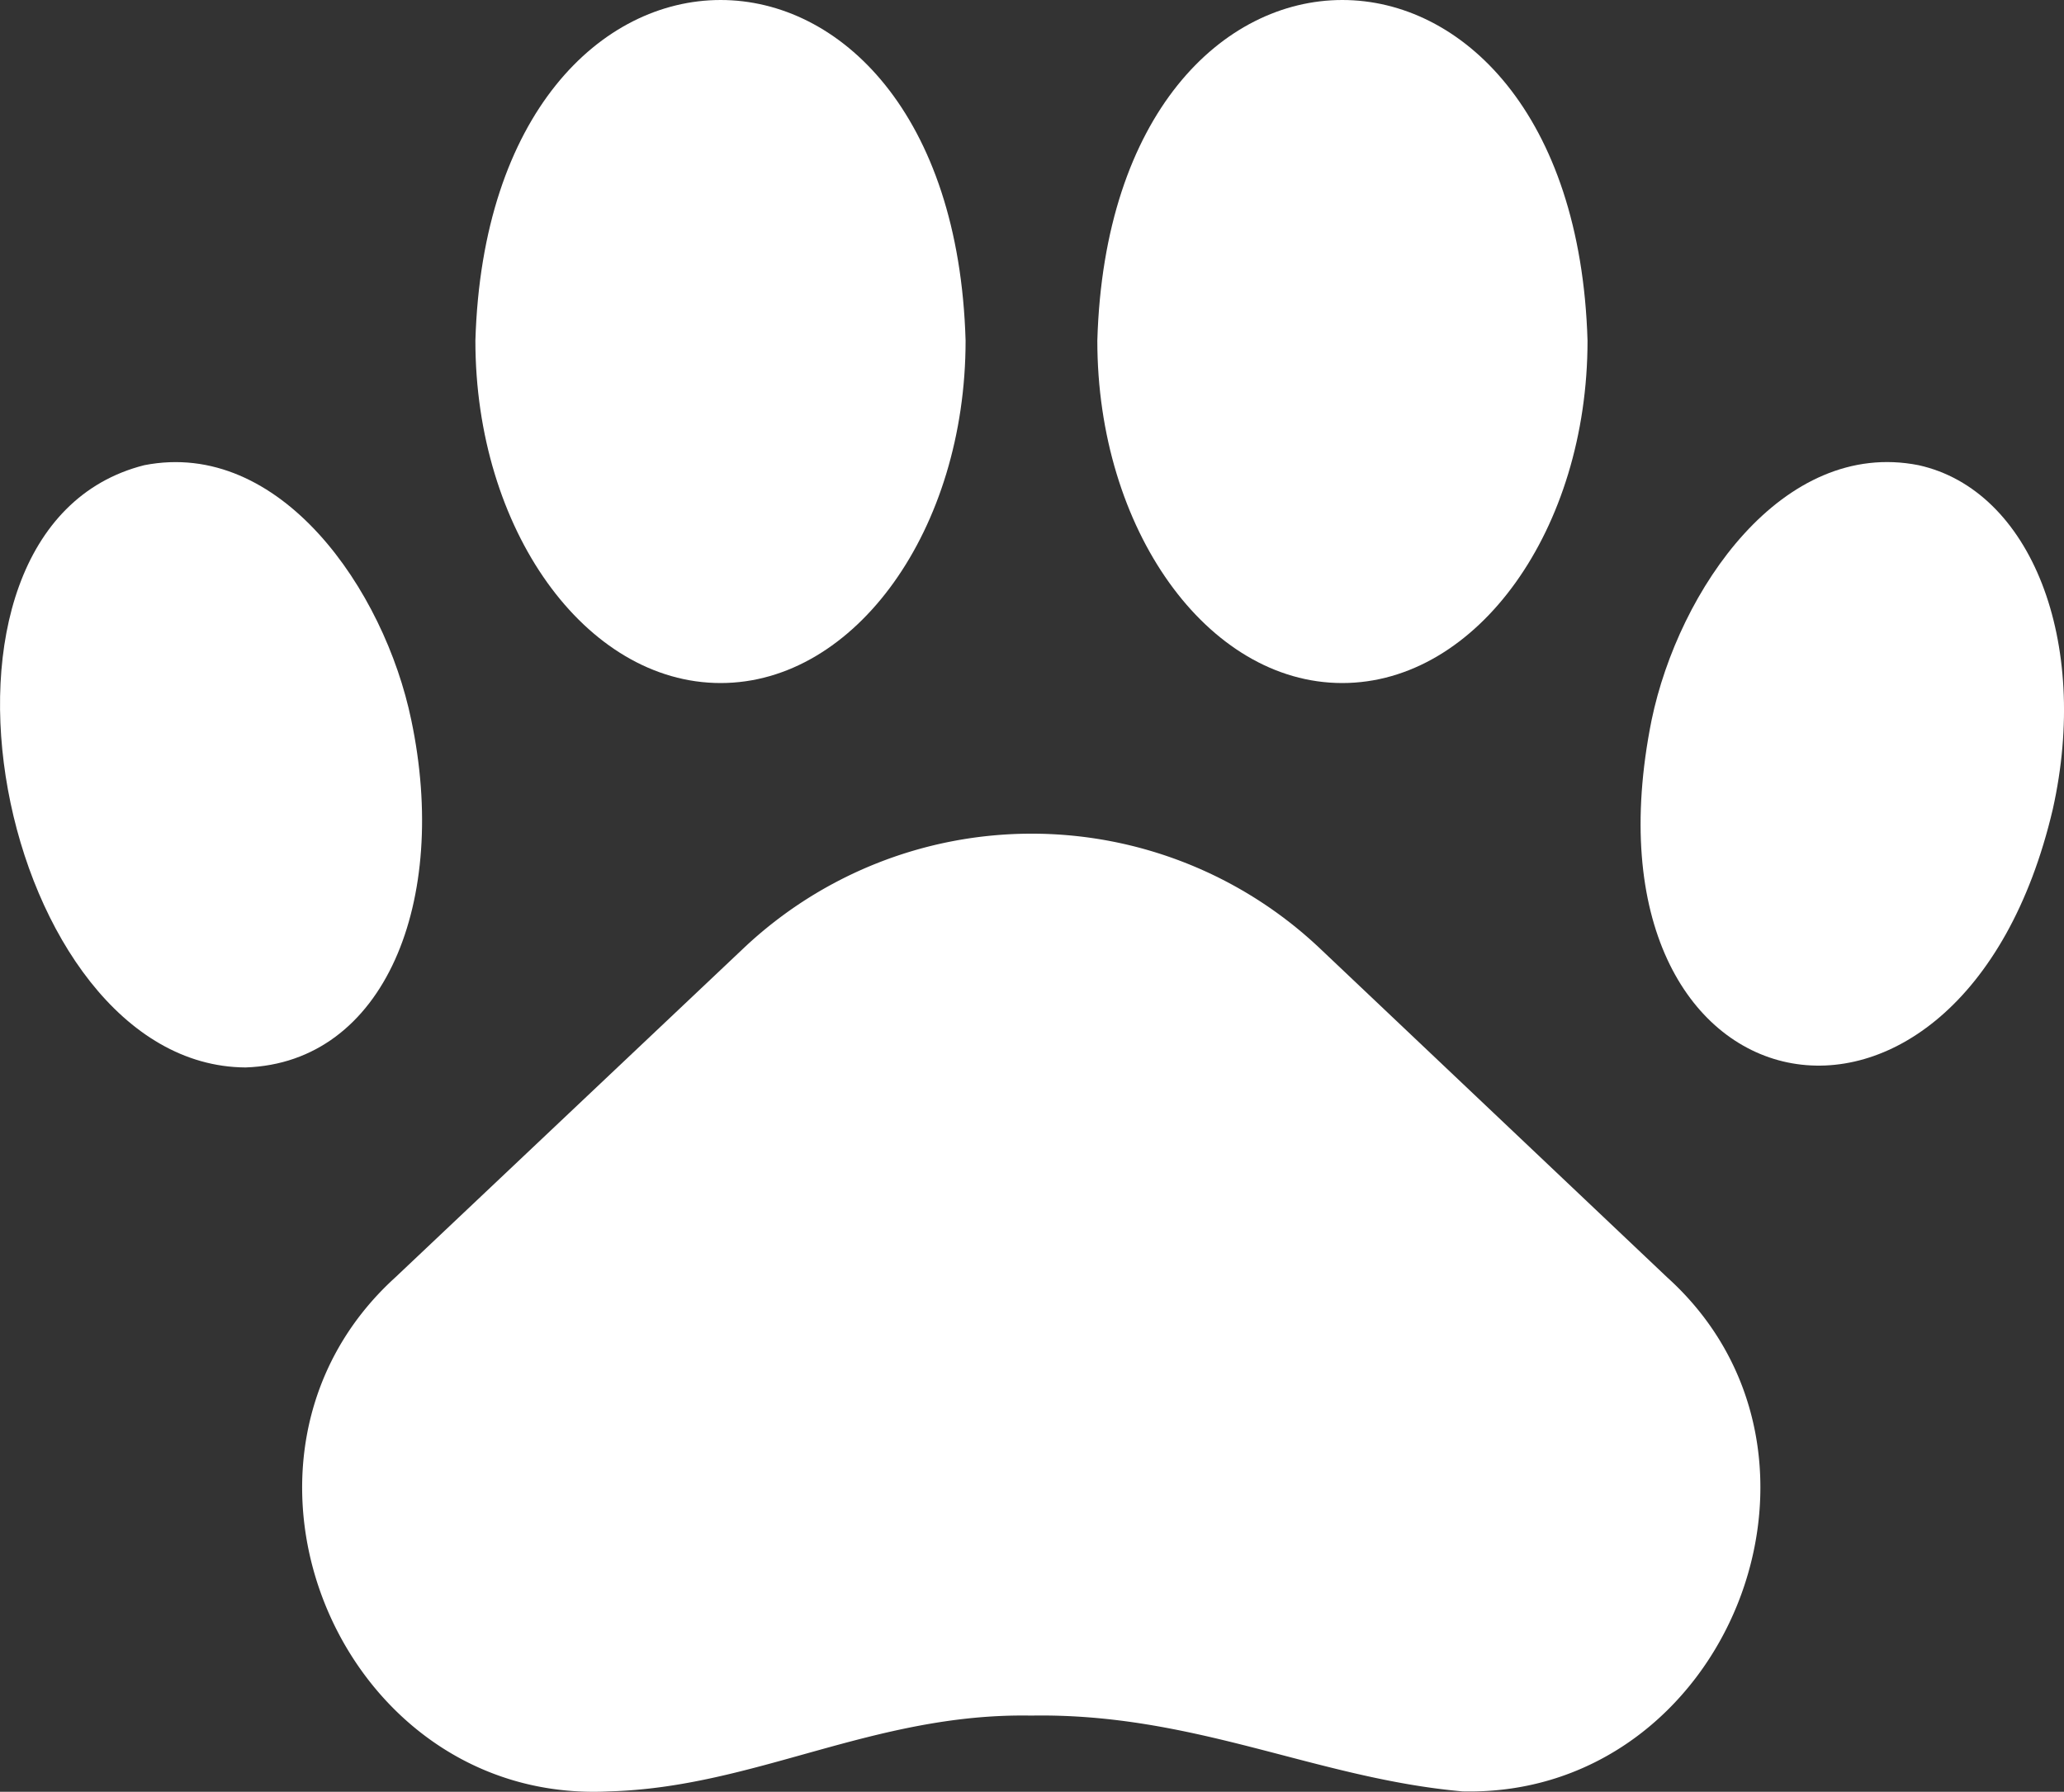
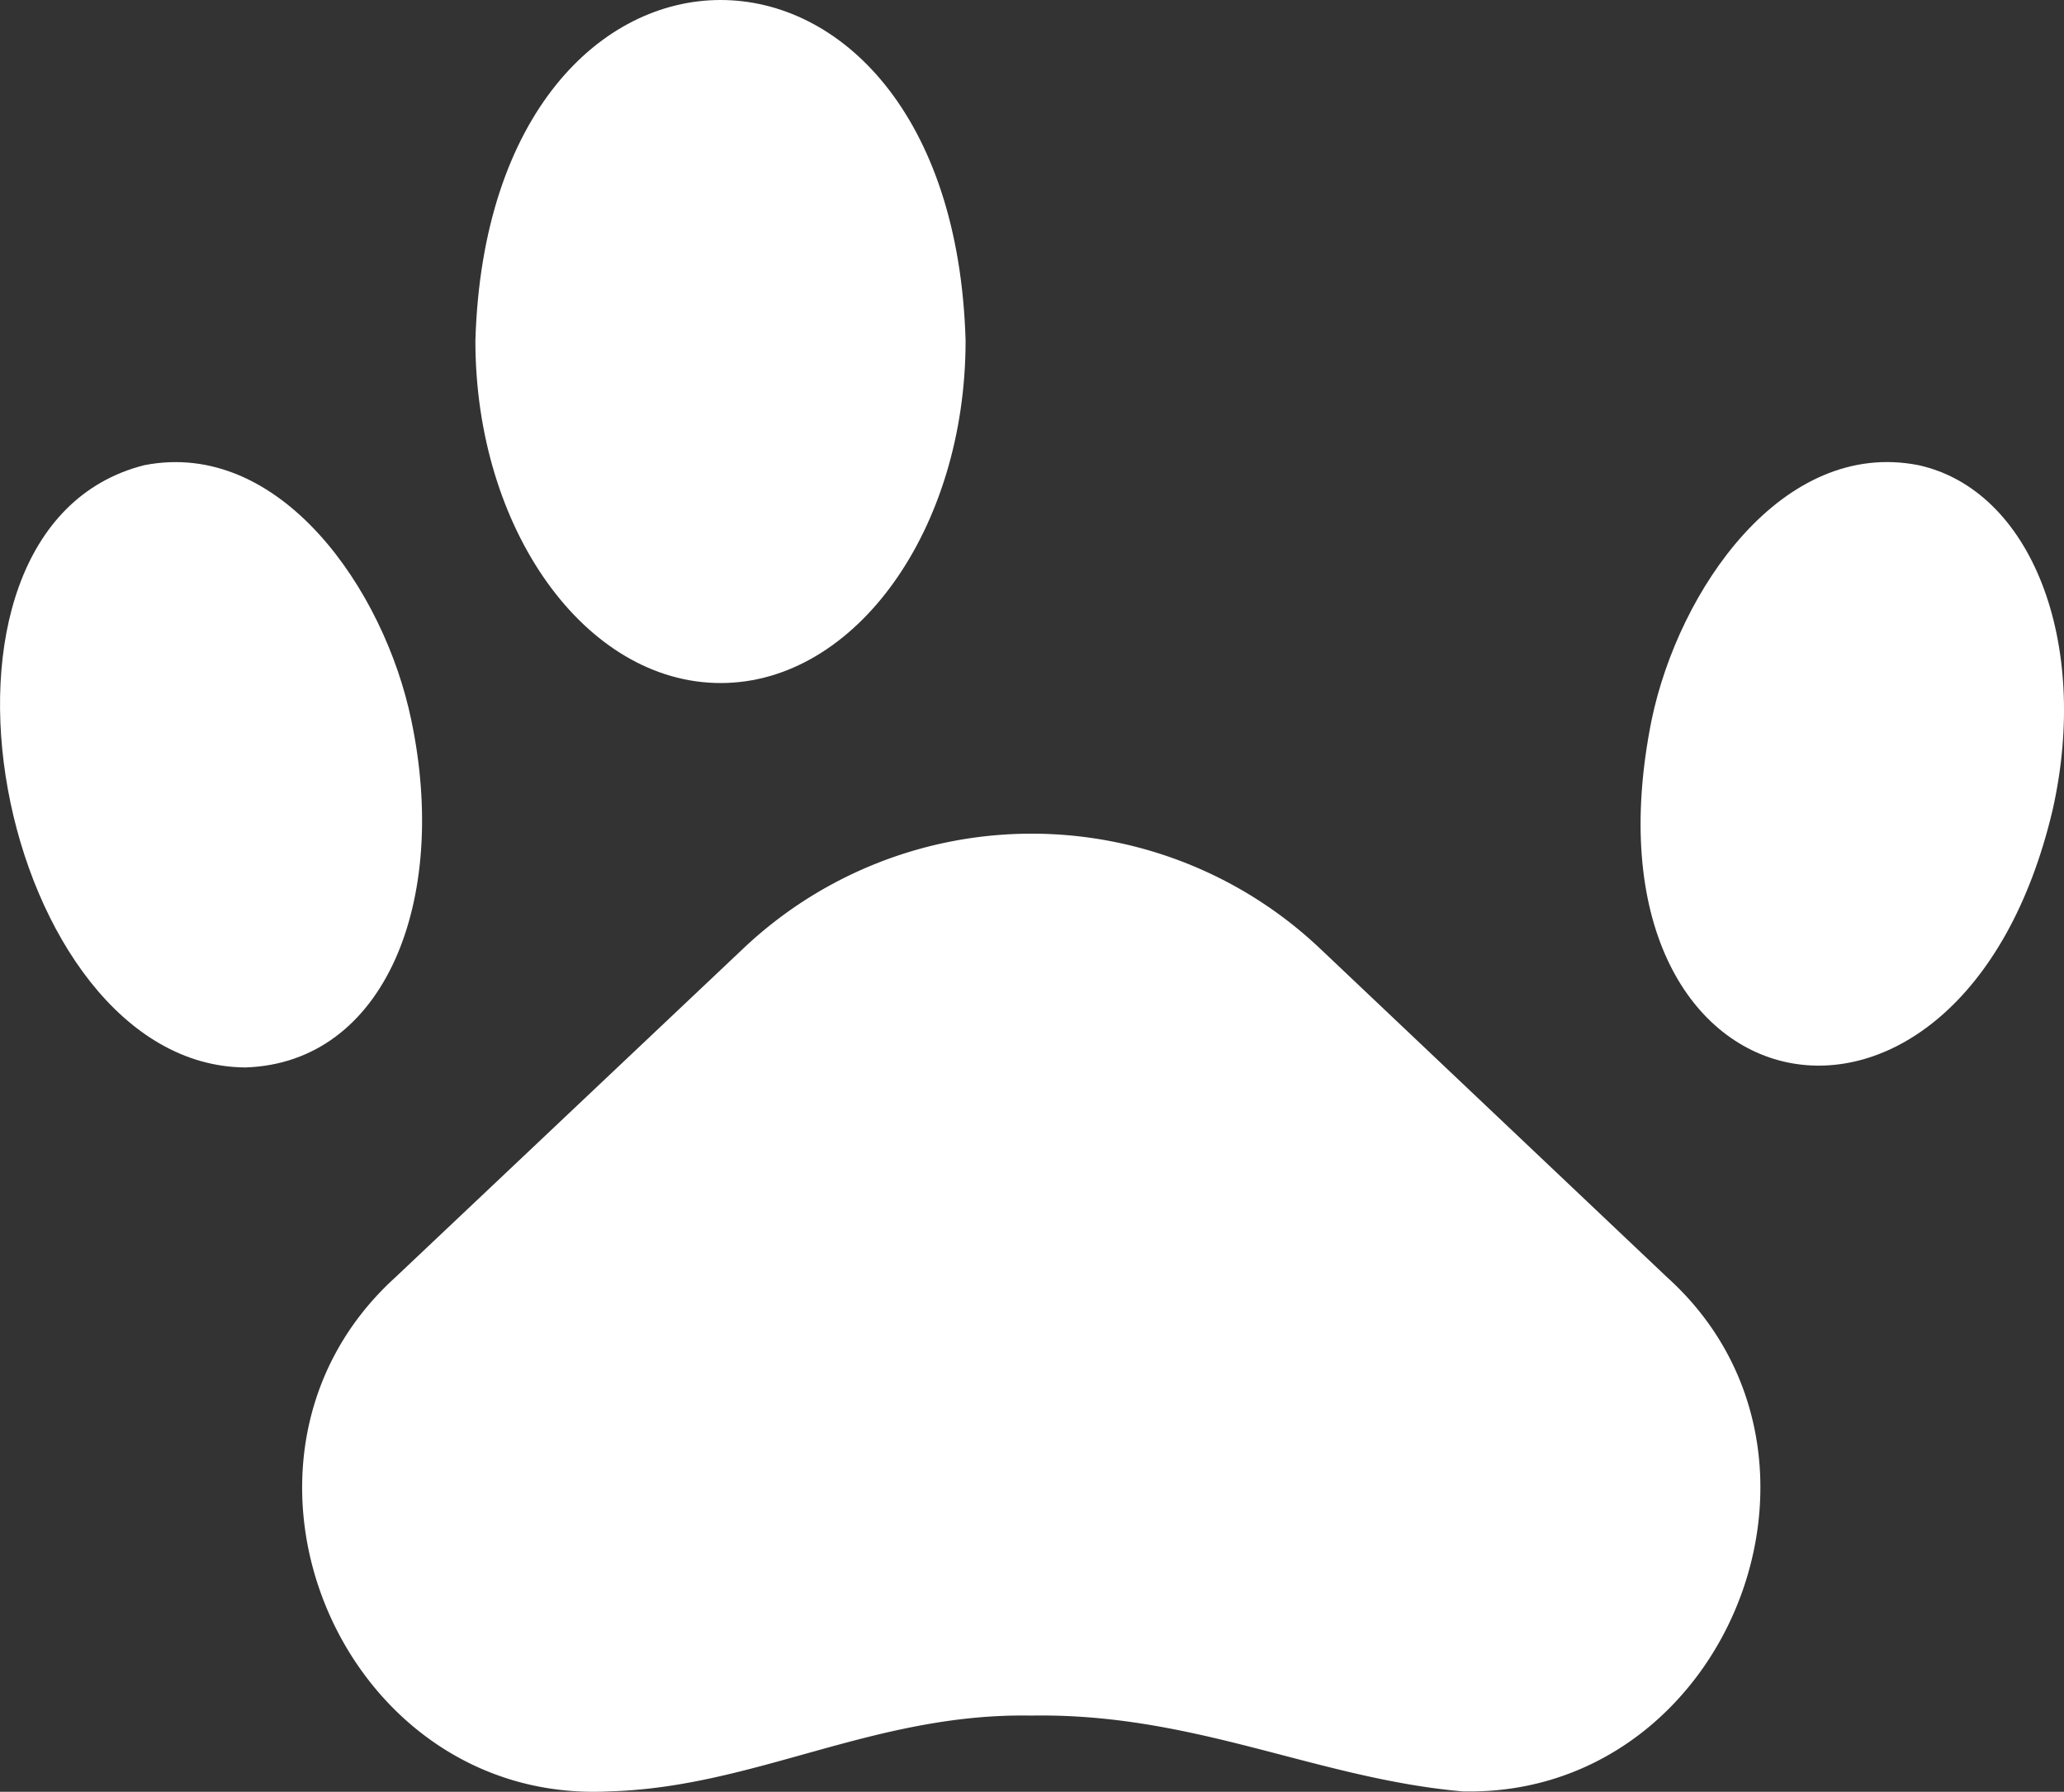
<svg xmlns="http://www.w3.org/2000/svg" width="46" height="39.942" viewBox="0 0 46 39.942">
  <rect x="0" y="0" width="46" height="39.942" fill="#333333" stroke="none" />
  <g id="cta2-animal_control" transform="translate(-3.028 -6.86)">
    <path id="Path_35474" data-name="Path 35474" d="M34.2,32.843a9.347,9.347,0,0,0-12.854,0L13.59,40.175c-4.443,4.039-1.238,11.759,4.761,11.457,3.253-.087,5.9-1.753,9.41-1.69,3.642-.063,6.347,1.4,9.616,1.69,5.9.135,8.942-7.5,4.562-11.457Z" transform="translate(-1.753 -4.839)" fill="#fff" />
    <path id="Path_35475" data-name="Path 35475" d="M55.307,19.912c-3.031-.6-5.348,2.777-5.951,5.681-1.809,8.99,6.9,10.7,8.942,1.984C59.131,23.84,57.814,20.467,55.307,19.912Z" transform="translate(-9.519 -2.682)" fill="#fff" />
-     <path id="Path_35476" data-name="Path 35476" d="M39.309,22.086c3.015,0,5.467-3.428,5.467-7.633-.3-10.124-10.632-10.124-10.925,0C33.85,18.658,36.3,22.086,39.309,22.086Z" transform="translate(-6.367 0)" fill="#fff" />
    <path id="Path_35477" data-name="Path 35477" d="M12.194,25.593c-.6-2.9-2.92-6.276-5.951-5.681C.626,21.332,3.006,33.305,8.5,33.337,11.607,33.234,13.043,29.624,12.194,25.593Z" transform="translate(0 -2.682)" fill="#fff" />
    <path id="Path_35478" data-name="Path 35478" d="M21.847,22.086c3.007,0,5.459-3.428,5.459-7.633-.294-10.124-10.624-10.124-10.925,0C16.38,18.658,18.832,22.086,21.847,22.086Z" transform="translate(-2.758 0)" fill="#fff" />
  </g>
</svg>